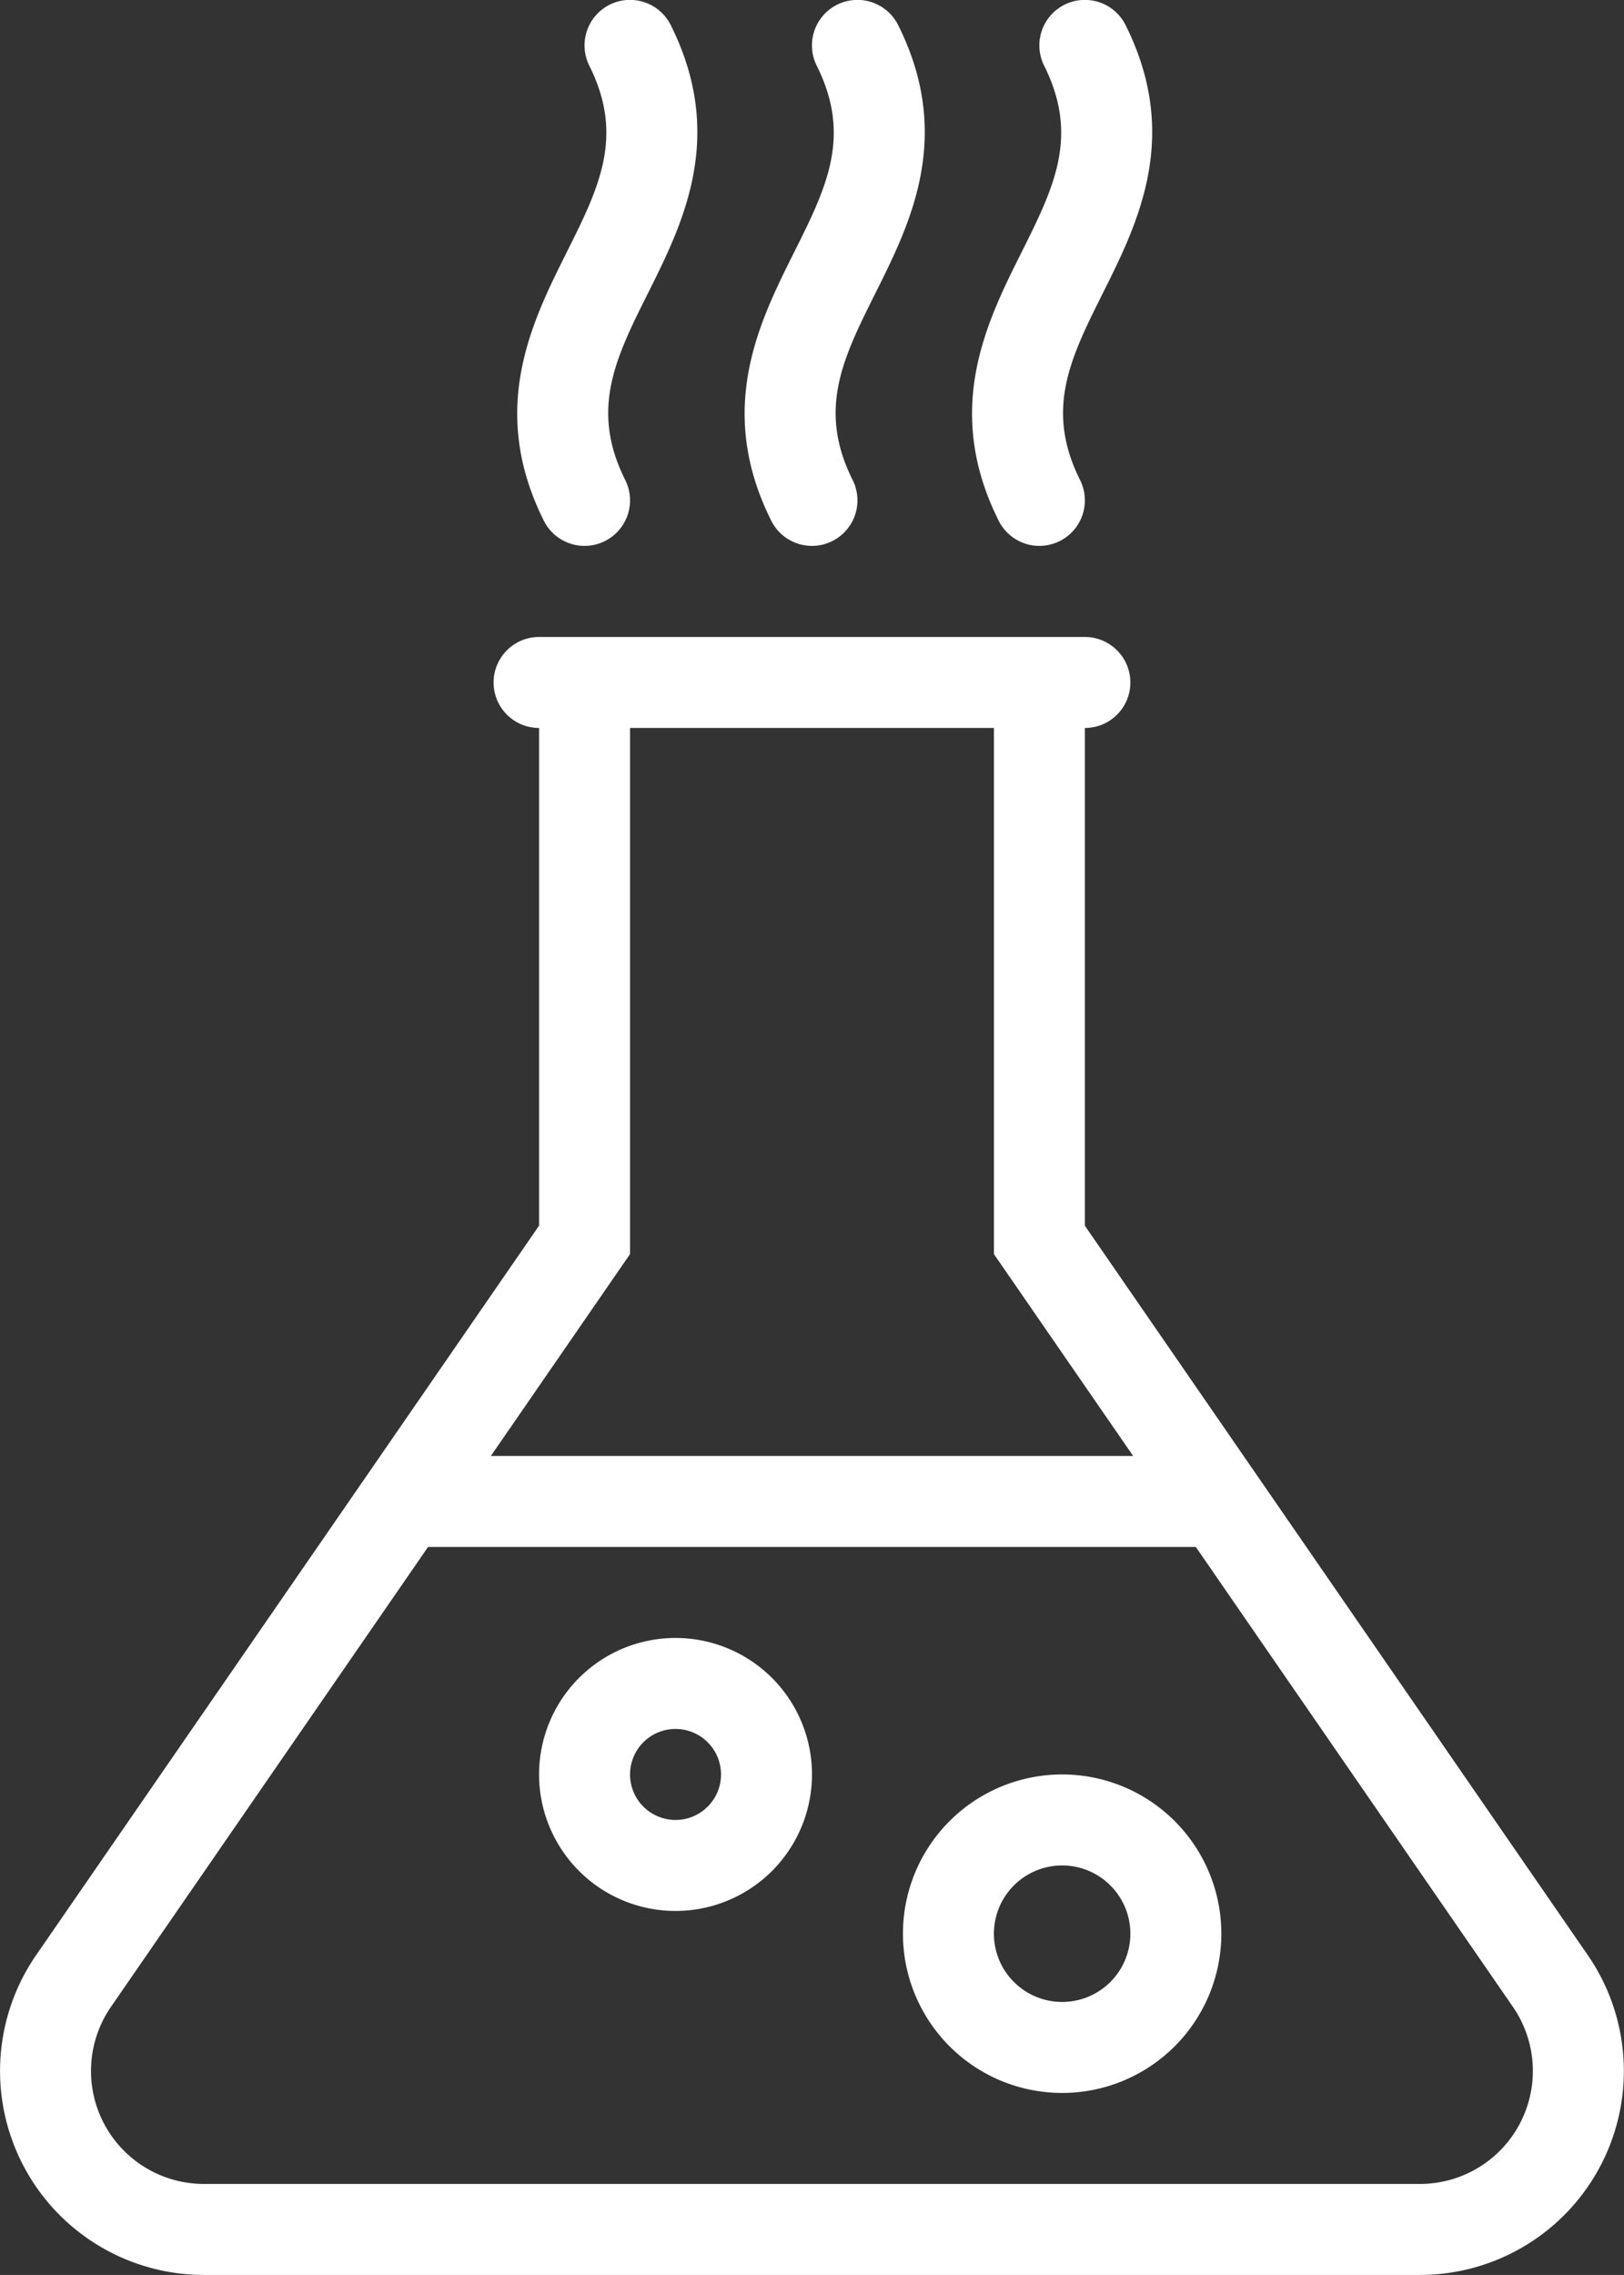
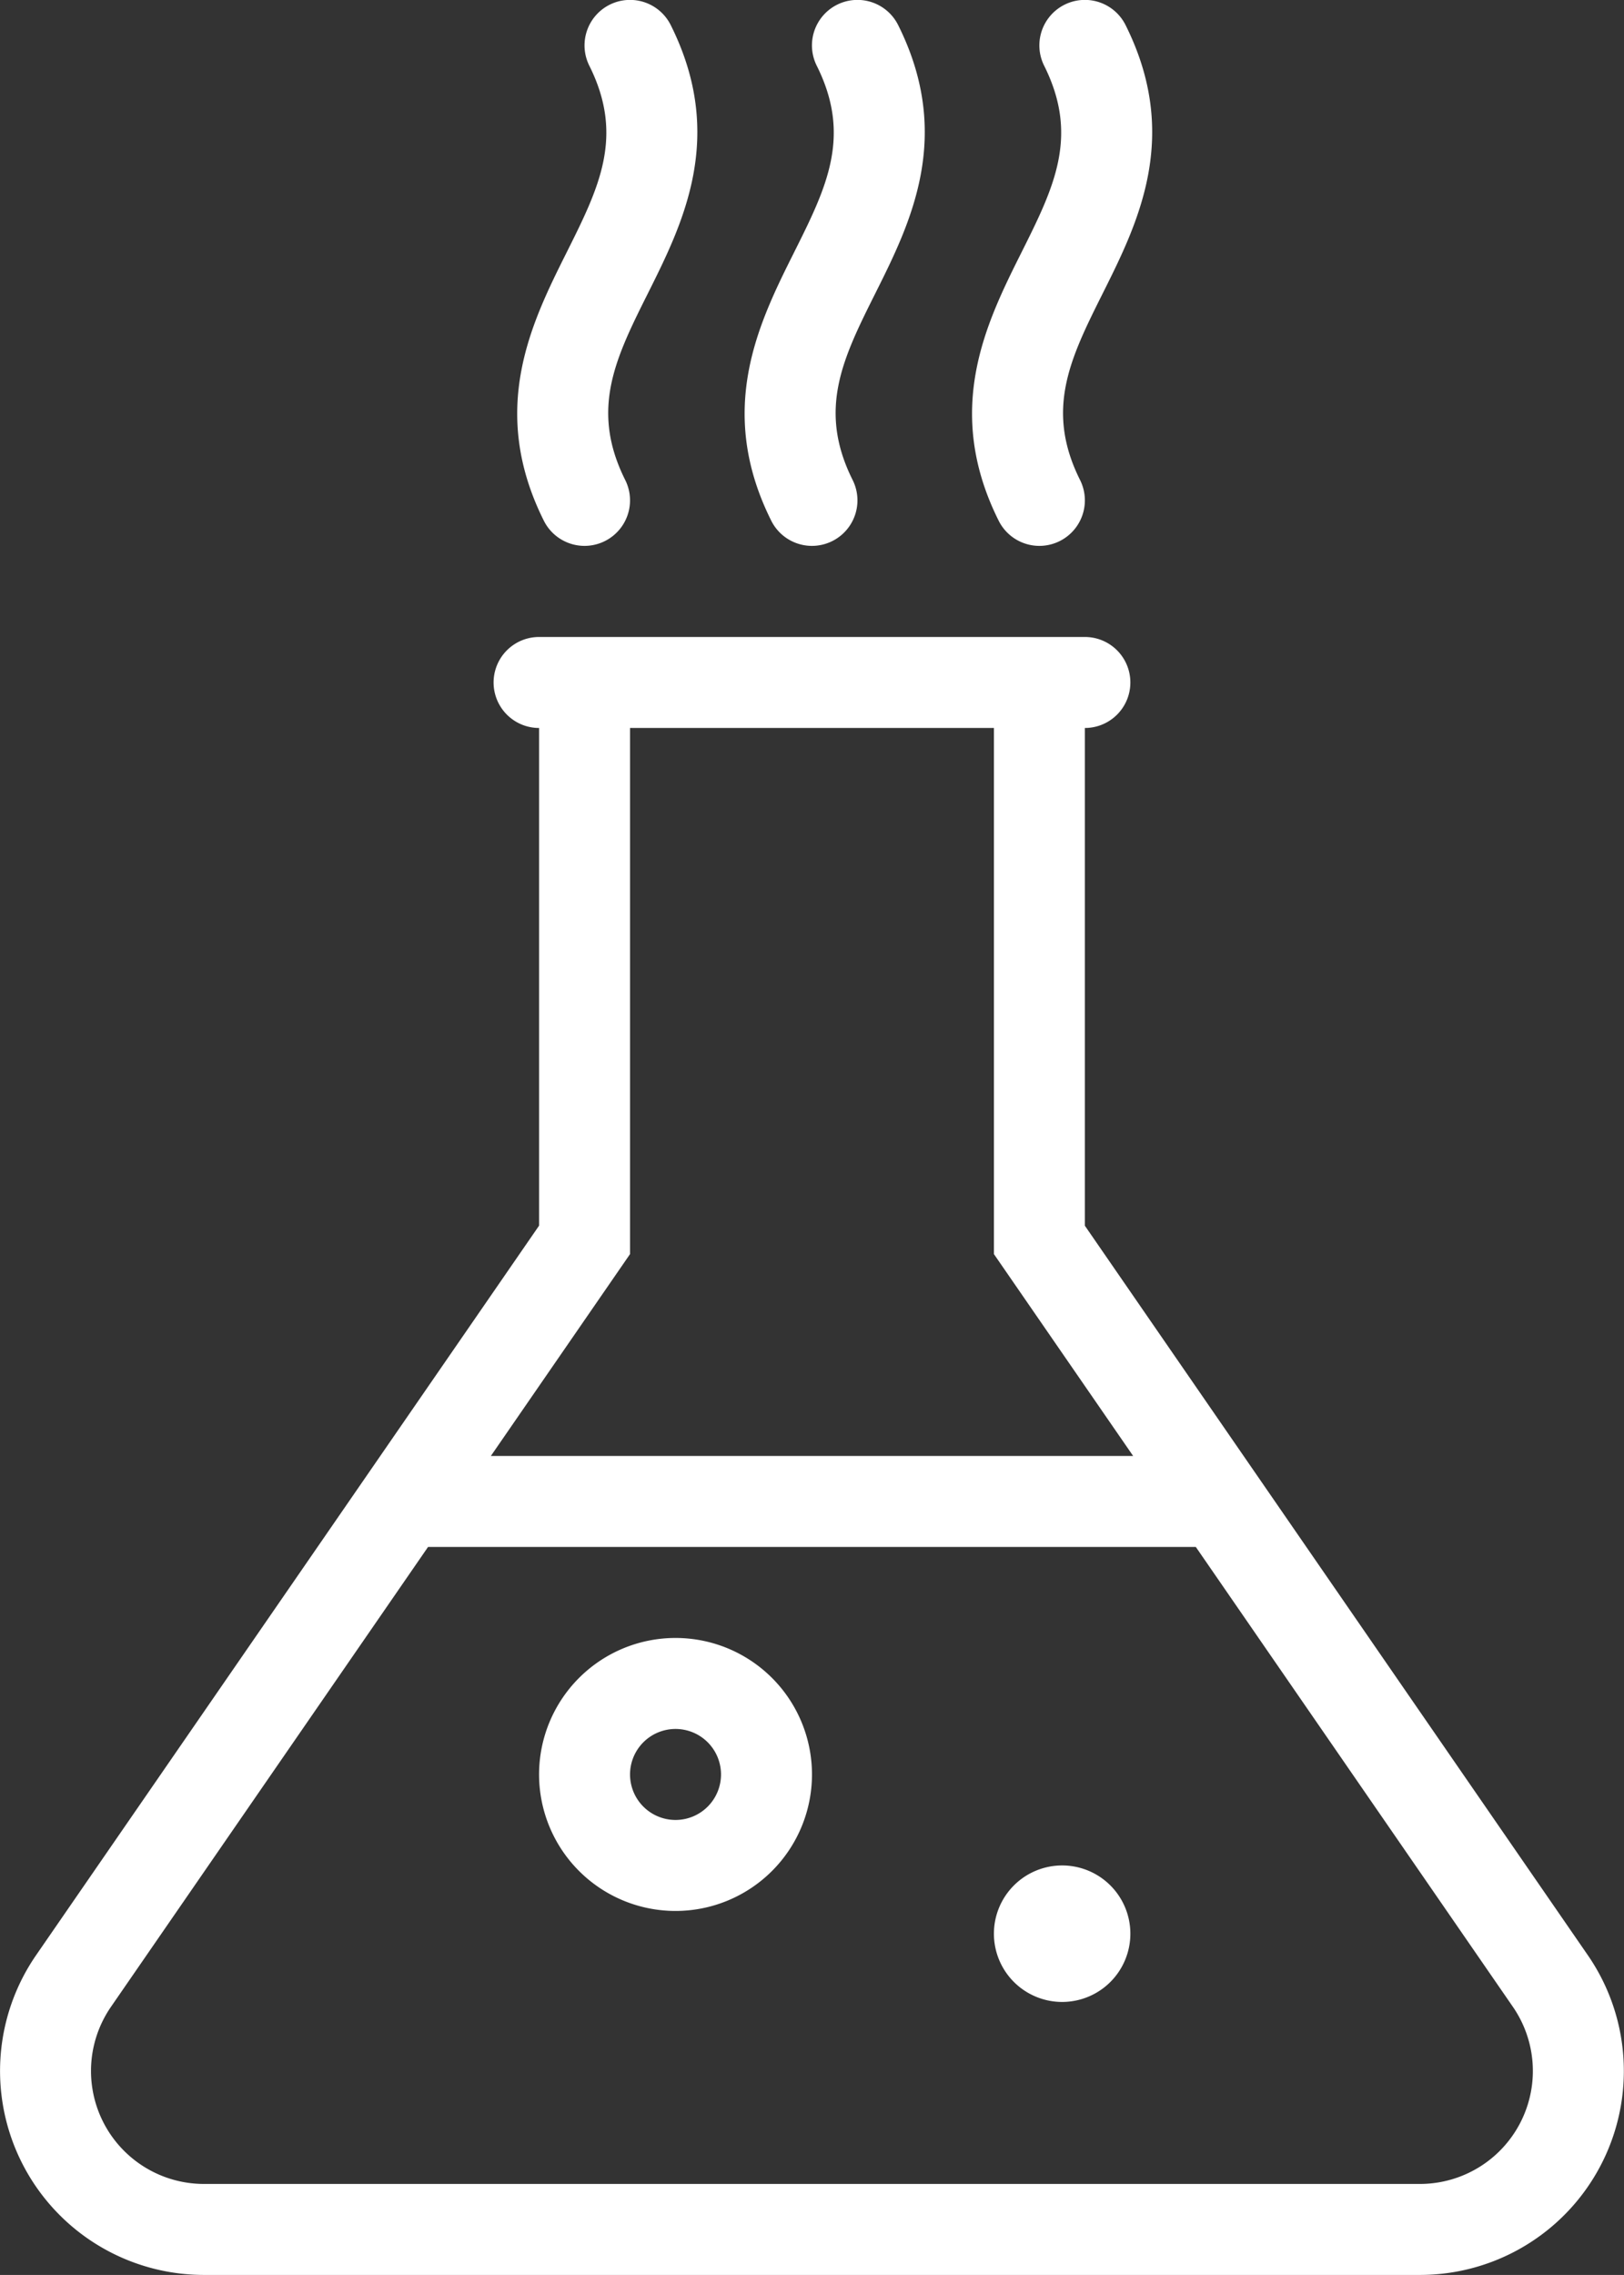
<svg xmlns="http://www.w3.org/2000/svg" width="35.705" height="50" viewBox="0 0 35.705 50">
  <rect x="0" y="0" width="35.705" height="50" fill="#333333" stroke="none" />
-   <path id="icons8-acid-flask" d="M20.935,0a1,1,0,0,0-.83,1.445c.776,1.553.213,2.679-.5,4.105-.768,1.536-1.724,3.447-.5,5.895a1,1,0,0,0,1.789-.895c-.776-1.553-.213-2.679.5-4.105.768-1.536,1.724-3.447.5-5.895A1,1,0,0,0,20.935,0Zm5,0a1,1,0,0,0-.83,1.445c.776,1.553.213,2.679-.5,4.105-.768,1.536-1.724,3.447-.5,5.895a1,1,0,0,0,1.789-.895c-.776-1.553-.213-2.679.5-4.105.768-1.536,1.724-3.447.5-5.895A1,1,0,0,0,25.935,0Zm5,0a1,1,0,0,0-.83,1.445c.776,1.553.213,2.679-.5,4.105-.768,1.536-1.724,3.447-.5,5.895a1,1,0,0,0,1.789-.895c-.776-1.553-.213-2.679.5-4.105.768-1.536,1.724-3.447.5-5.895A1,1,0,0,0,30.935,0ZM19,14a1,1,0,0,0,0,2V26.938L7.941,42.973A4.483,4.483,0,0,0,11.633,50H38.367a4.483,4.483,0,0,0,3.691-7.027L31,26.94V16a1,1,0,0,0,0-2Zm2,2h8V27.563L32.061,32H17.94L21,27.563ZM16.559,34H33.439L40.41,44.107A2.483,2.483,0,0,1,38.367,48H11.633a2.483,2.483,0,0,1-2.045-3.893ZM22,36a3,3,0,1,0,3,3A3,3,0,0,0,22,36Zm0,2a1,1,0,1,1-1,1A1,1,0,0,1,22,38Zm8.5,1A3.5,3.5,0,1,0,34,42.5,3.5,3.5,0,0,0,30.5,39Zm0,2A1.5,1.5,0,1,1,29,42.5,1.5,1.5,0,0,1,30.5,41Z" transform="translate(-7.148 0)" fill="#fff" />
+   <path id="icons8-acid-flask" d="M20.935,0a1,1,0,0,0-.83,1.445c.776,1.553.213,2.679-.5,4.105-.768,1.536-1.724,3.447-.5,5.895a1,1,0,0,0,1.789-.895c-.776-1.553-.213-2.679.5-4.105.768-1.536,1.724-3.447.5-5.895A1,1,0,0,0,20.935,0Zm5,0a1,1,0,0,0-.83,1.445c.776,1.553.213,2.679-.5,4.105-.768,1.536-1.724,3.447-.5,5.895a1,1,0,0,0,1.789-.895c-.776-1.553-.213-2.679.5-4.105.768-1.536,1.724-3.447.5-5.895A1,1,0,0,0,25.935,0Zm5,0a1,1,0,0,0-.83,1.445c.776,1.553.213,2.679-.5,4.105-.768,1.536-1.724,3.447-.5,5.895a1,1,0,0,0,1.789-.895c-.776-1.553-.213-2.679.5-4.105.768-1.536,1.724-3.447.5-5.895A1,1,0,0,0,30.935,0ZM19,14a1,1,0,0,0,0,2V26.938L7.941,42.973A4.483,4.483,0,0,0,11.633,50H38.367a4.483,4.483,0,0,0,3.691-7.027L31,26.94V16a1,1,0,0,0,0-2Zm2,2h8V27.563L32.061,32H17.94L21,27.563ZM16.559,34H33.439L40.41,44.107A2.483,2.483,0,0,1,38.367,48H11.633a2.483,2.483,0,0,1-2.045-3.893ZM22,36a3,3,0,1,0,3,3A3,3,0,0,0,22,36Zm0,2a1,1,0,1,1-1,1A1,1,0,0,1,22,38Zm8.5,1Zm0,2A1.5,1.5,0,1,1,29,42.5,1.5,1.5,0,0,1,30.5,41Z" transform="translate(-7.148 0)" fill="#fff" />
</svg>